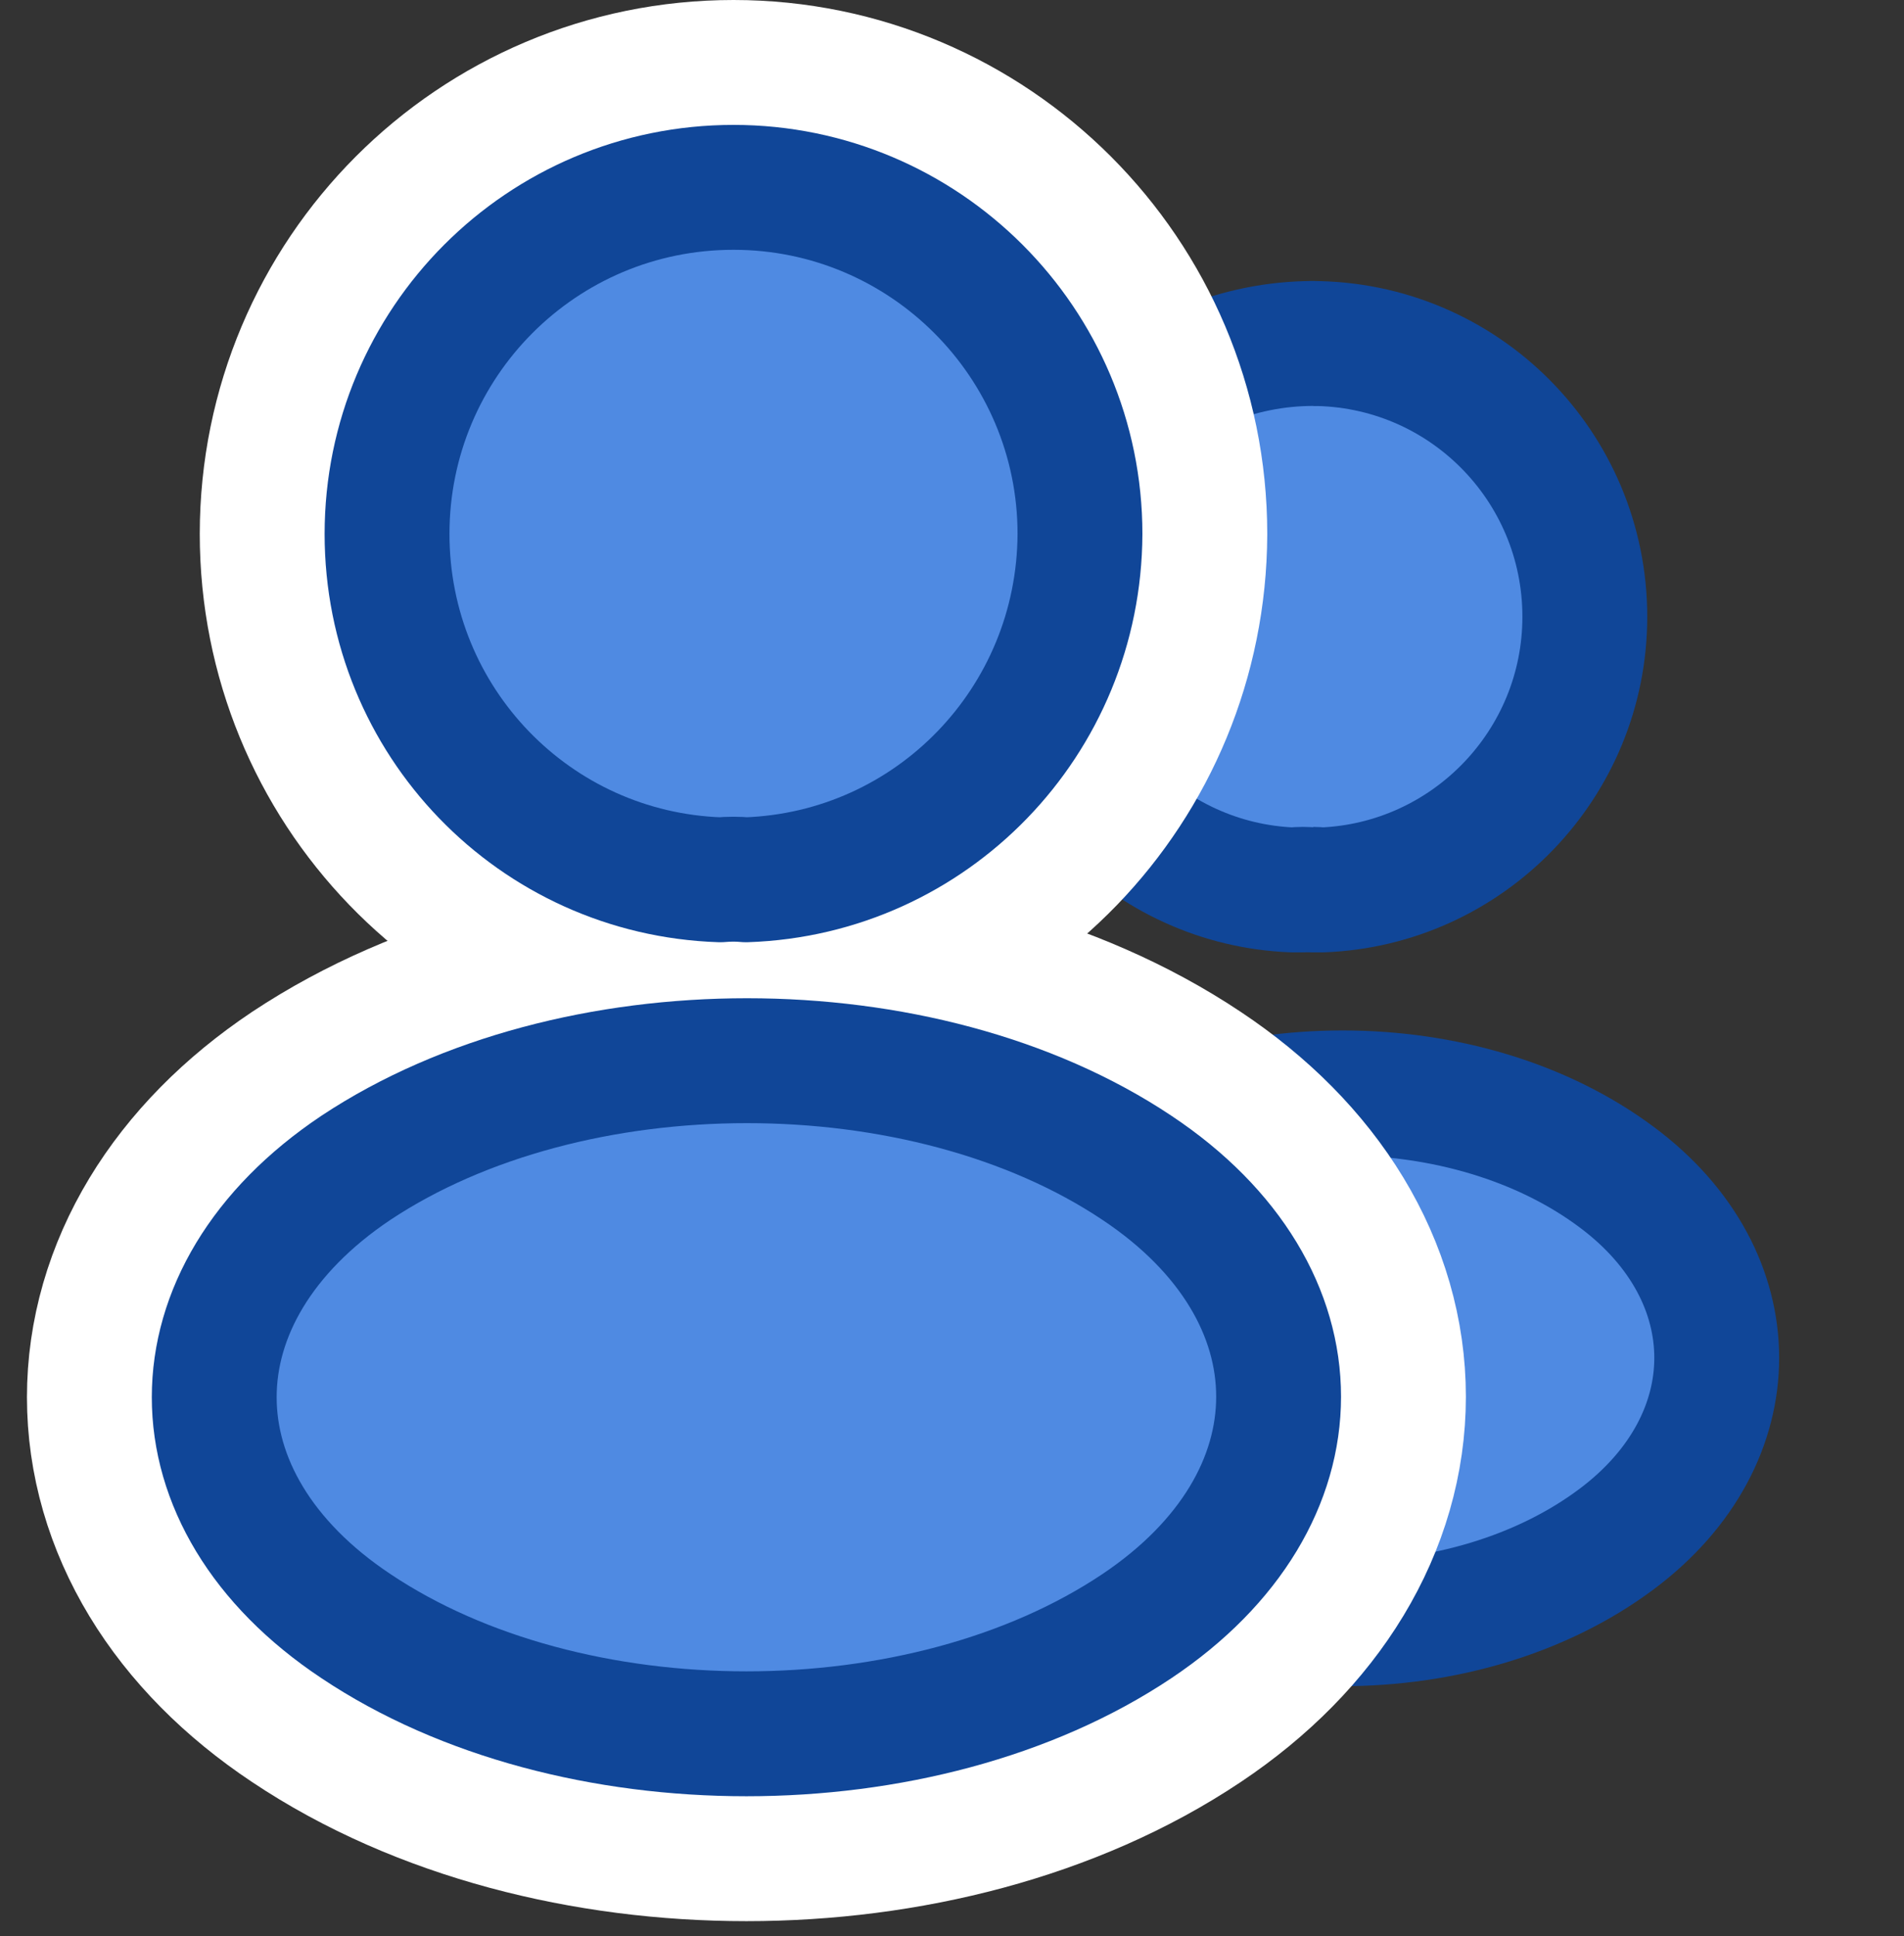
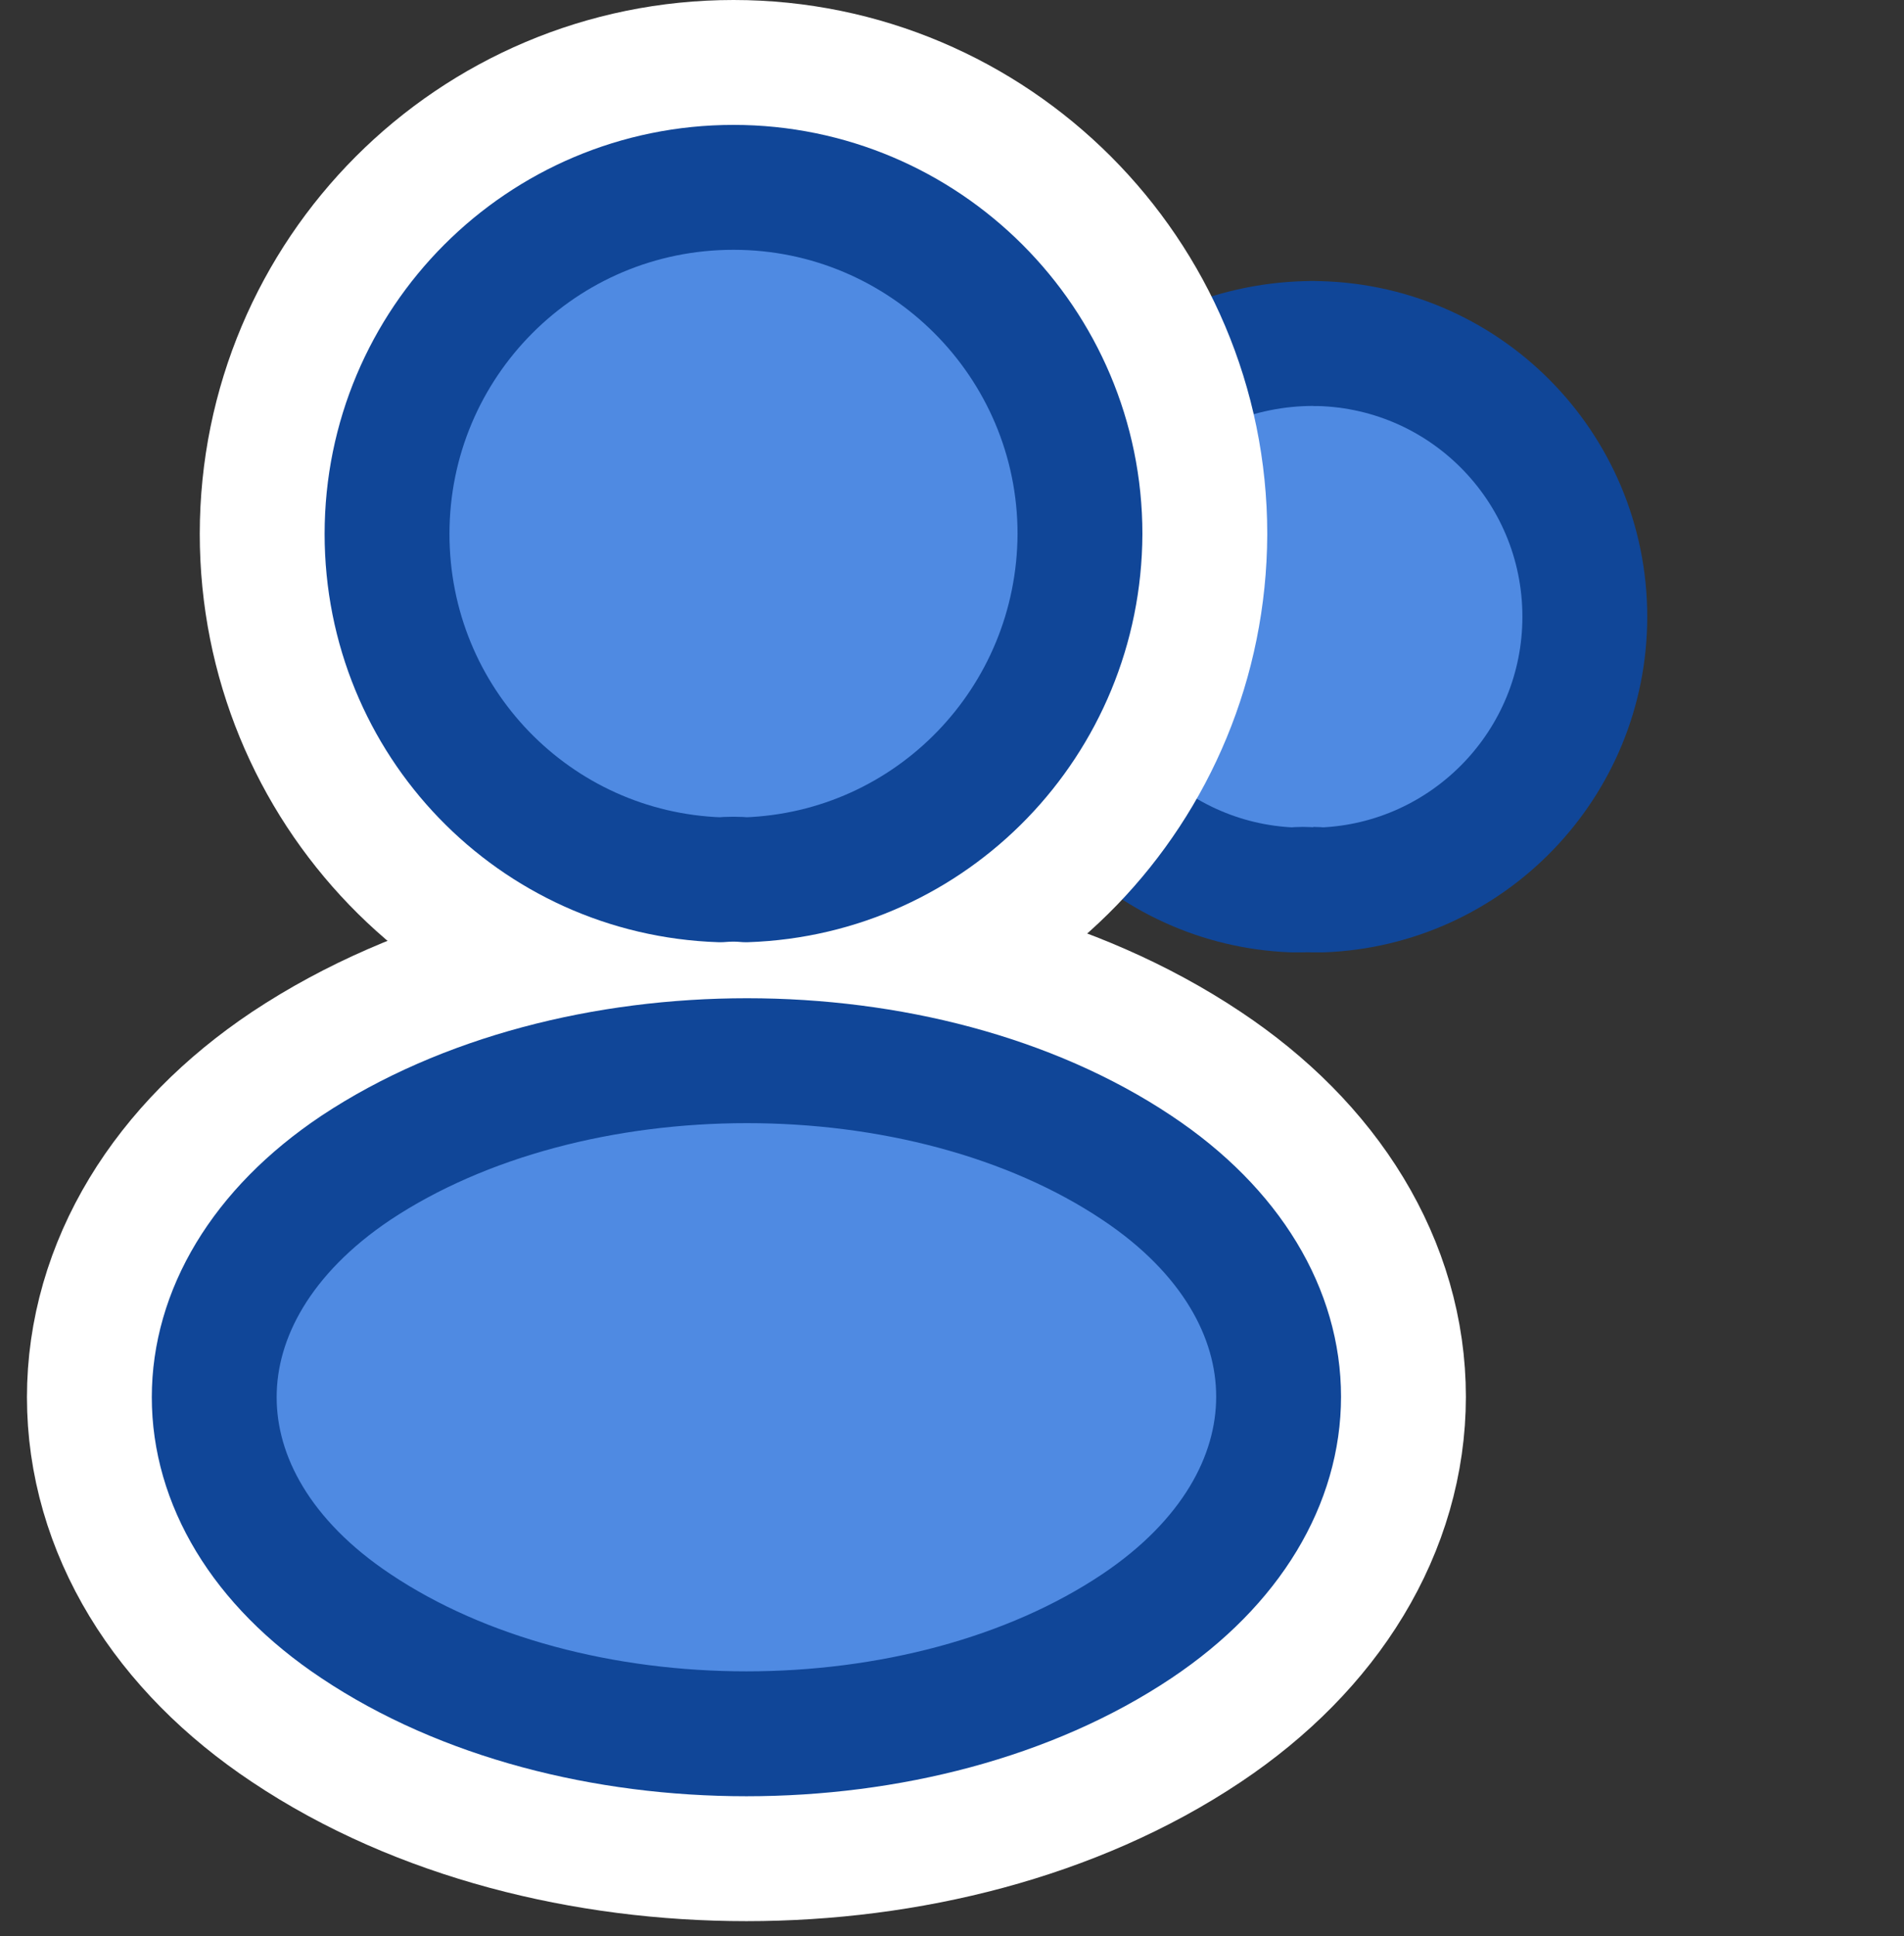
<svg xmlns="http://www.w3.org/2000/svg" width="61" height="62" viewBox="0 0 61 62" fill="none">
  <rect x="0" y="0" width="61" height="62" fill="#333333" stroke="none" />
  <path d="M42.024 11C46.874 11 50.774 14.925 50.774 19.75C50.774 24.475 47.024 28.325 42.349 28.5C42.149 28.475 41.924 28.475 41.699 28.5" fill="#4F8AE2" />
  <path d="M42.024 11C46.874 11 50.774 14.925 50.774 19.75C50.774 24.475 47.024 28.325 42.349 28.5C42.149 28.475 41.924 28.475 41.699 28.5" stroke="#104698" stroke-width="4" stroke-linecap="round" stroke-linejoin="round" />
  <path d="M42.075 11C37.225 11 33 14.925 33 19.75C33 24.475 36.75 28.325 41.425 28.5C41.625 28.475 41.85 28.475 42.075 28.5" fill="#4F8AE2" />
  <path d="M42.075 11C37.225 11 33 14.925 33 19.75C33 24.475 36.75 28.325 41.425 28.5C41.625 28.475 41.85 28.475 42.075 28.5" stroke="#104698" stroke-width="4" stroke-linecap="round" stroke-linejoin="round" />
-   <path d="M34.194 37.706C29.936 40.9 29.936 46.105 34.194 49.279C39.032 52.907 46.968 52.907 51.806 49.279C56.065 46.085 56.065 40.88 51.806 37.706C46.985 34.098 39.05 34.098 34.194 37.706Z" fill="#4F8AE2" stroke="#104698" stroke-width="4" stroke-linecap="round" stroke-linejoin="round" />
  <path d="M23.9 28.175C23.65 28.15 23.35 28.15 23.075 28.175C17.125 27.975 12.4 23.1 12.4 17.1C12.4 10.975 17.35 6 23.5 6C29.625 6 34.6 10.975 34.6 17.1C34.575 23.1 29.85 27.975 23.9 28.175Z" fill="#4F8AE2" stroke="white" stroke-width="12" stroke-linecap="round" stroke-linejoin="round" />
  <path d="M11.401 37.4C5.351 41.45 5.351 48.05 11.401 52.075C18.276 56.675 29.551 56.675 36.426 52.075C42.476 48.025 42.476 41.425 36.426 37.4C29.576 32.825 18.301 32.825 11.401 37.4Z" fill="#4F8AE2" stroke="white" stroke-width="12" stroke-linecap="round" stroke-linejoin="round" />
  <path d="M23.9 28.175C23.65 28.15 23.35 28.15 23.075 28.175C17.125 27.975 12.4 23.1 12.4 17.1C12.4 10.975 17.35 6 23.5 6C29.625 6 34.6 10.975 34.6 17.1C34.575 23.1 29.85 27.975 23.9 28.175Z" fill="#4F8AE2" stroke="#104698" stroke-width="4" stroke-linecap="round" stroke-linejoin="round" />
  <path d="M11.401 37.4C5.351 41.45 5.351 48.05 11.401 52.075C18.276 56.675 29.551 56.675 36.426 52.075C42.476 48.025 42.476 41.425 36.426 37.4C29.576 32.825 18.301 32.825 11.401 37.4Z" fill="#4F8AE2" stroke="#104698" stroke-width="4" stroke-linecap="round" stroke-linejoin="round" />
</svg>